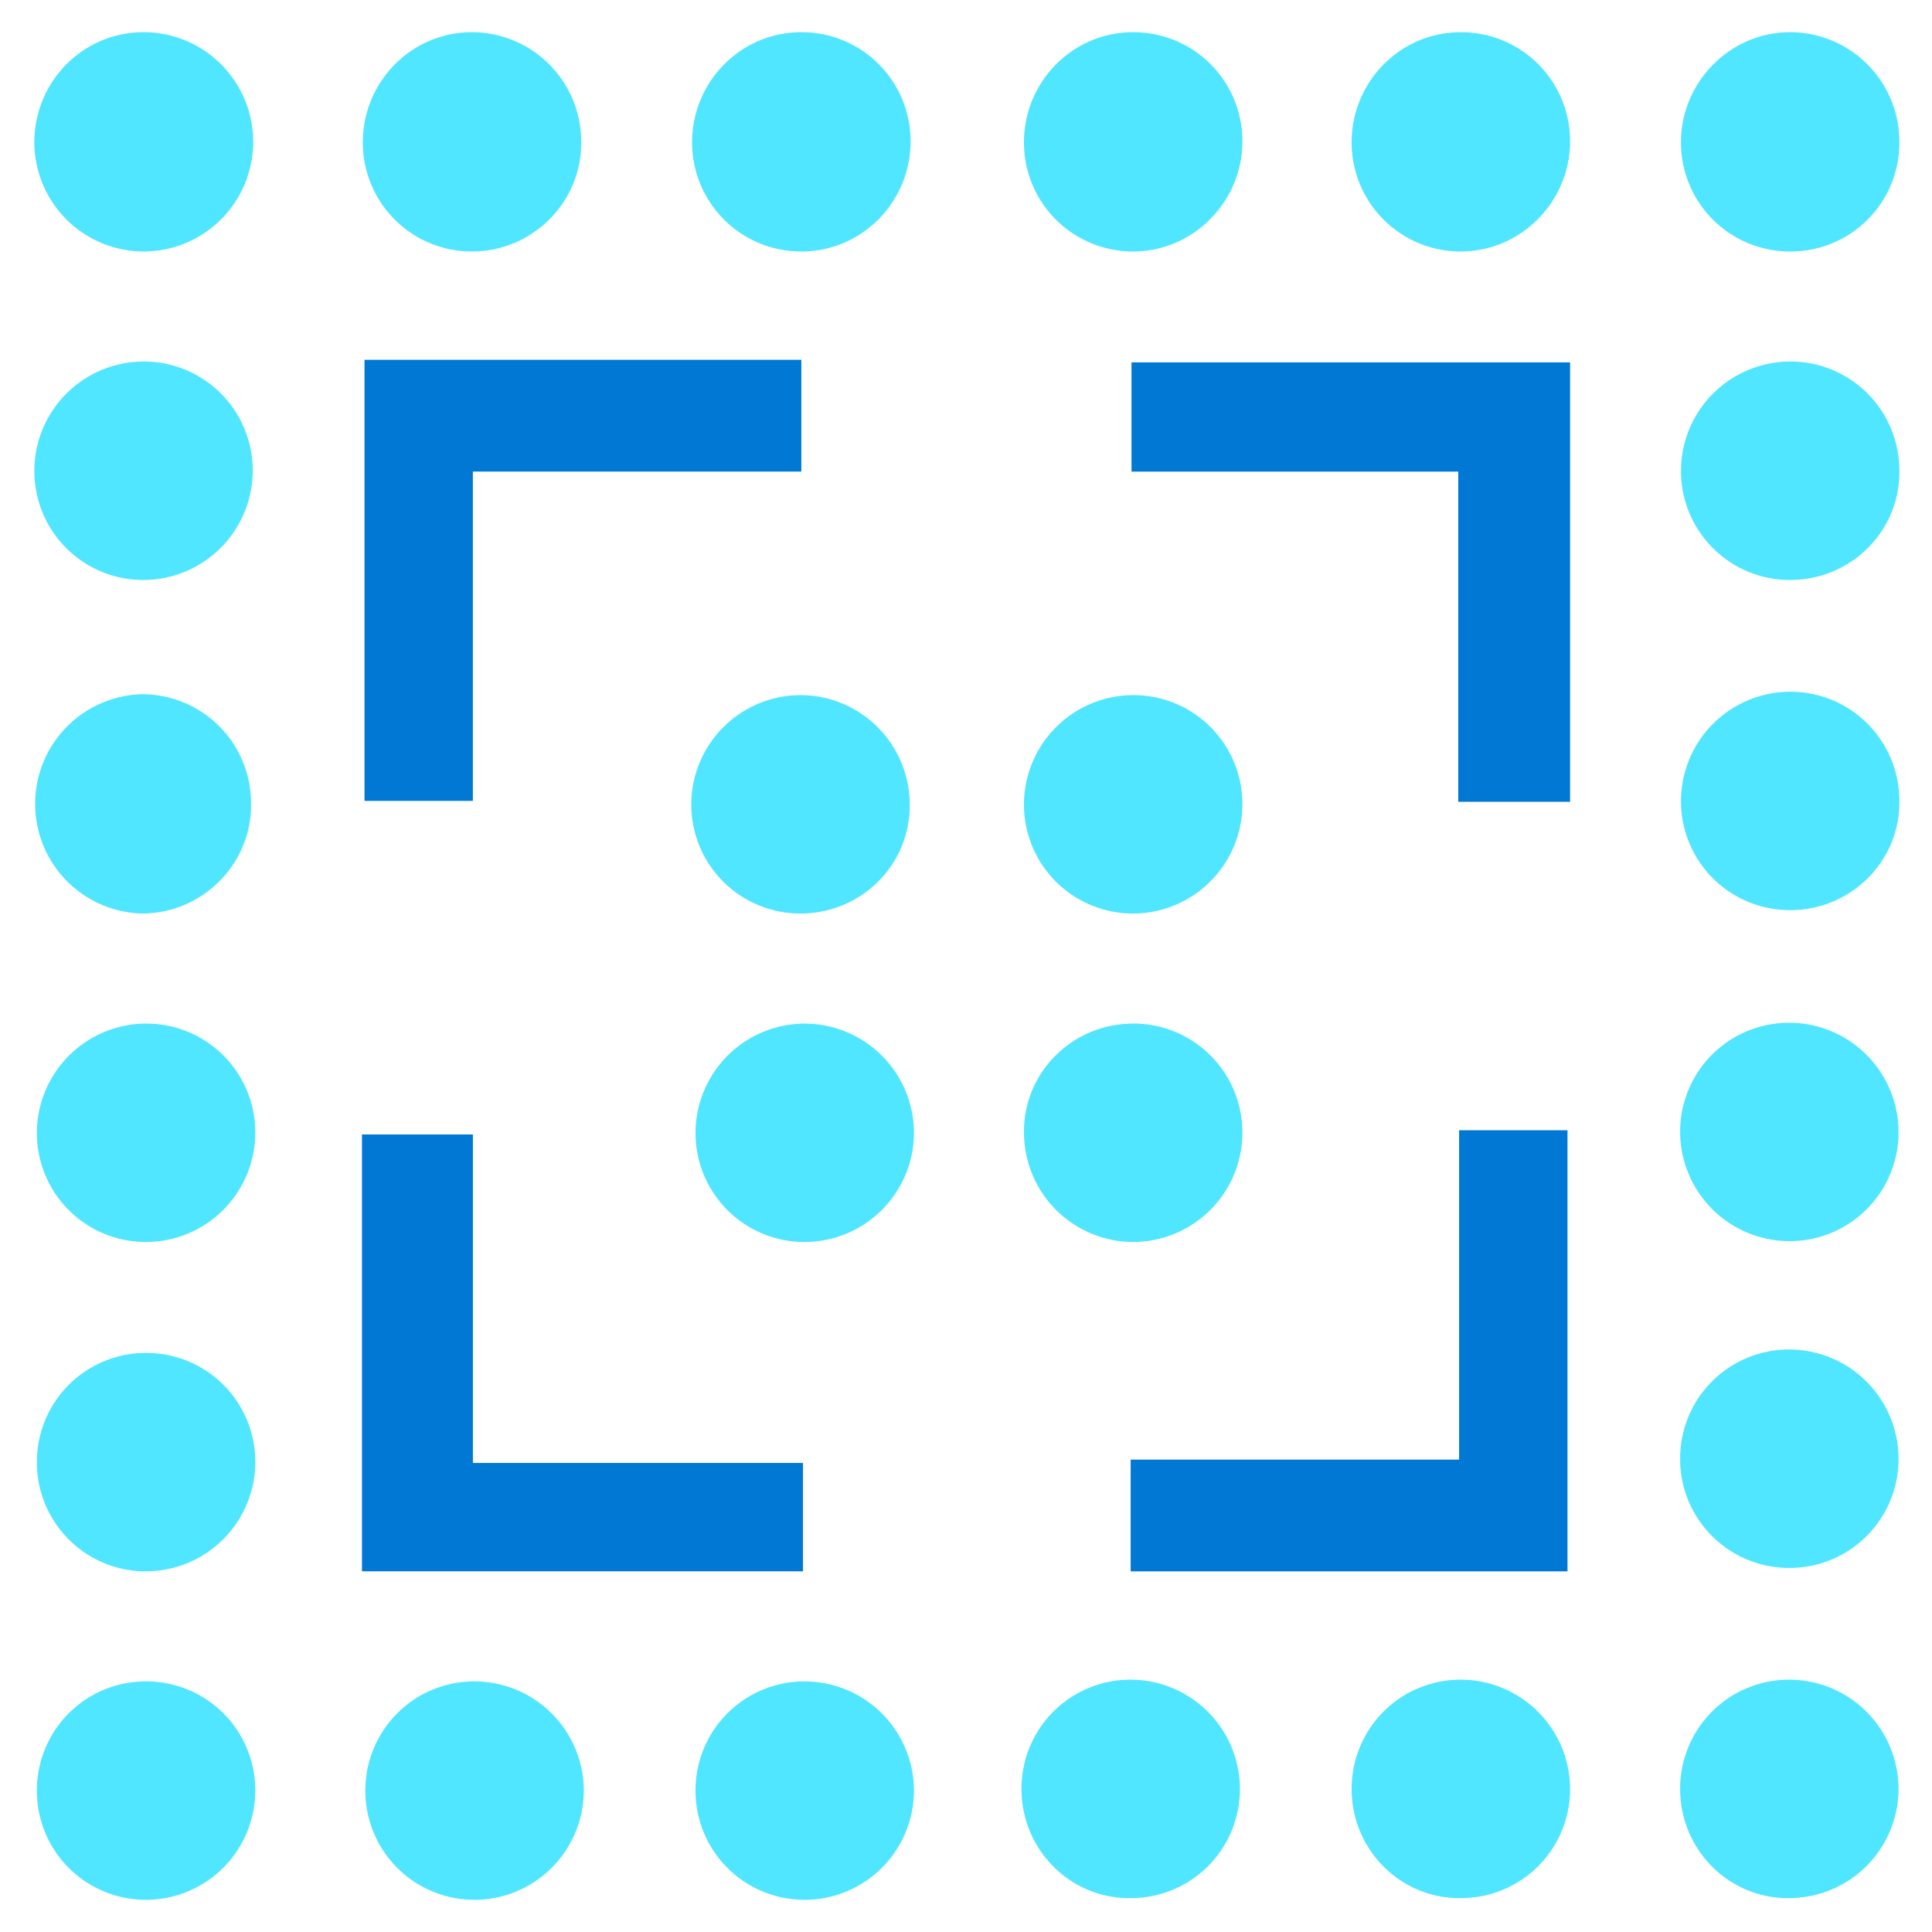
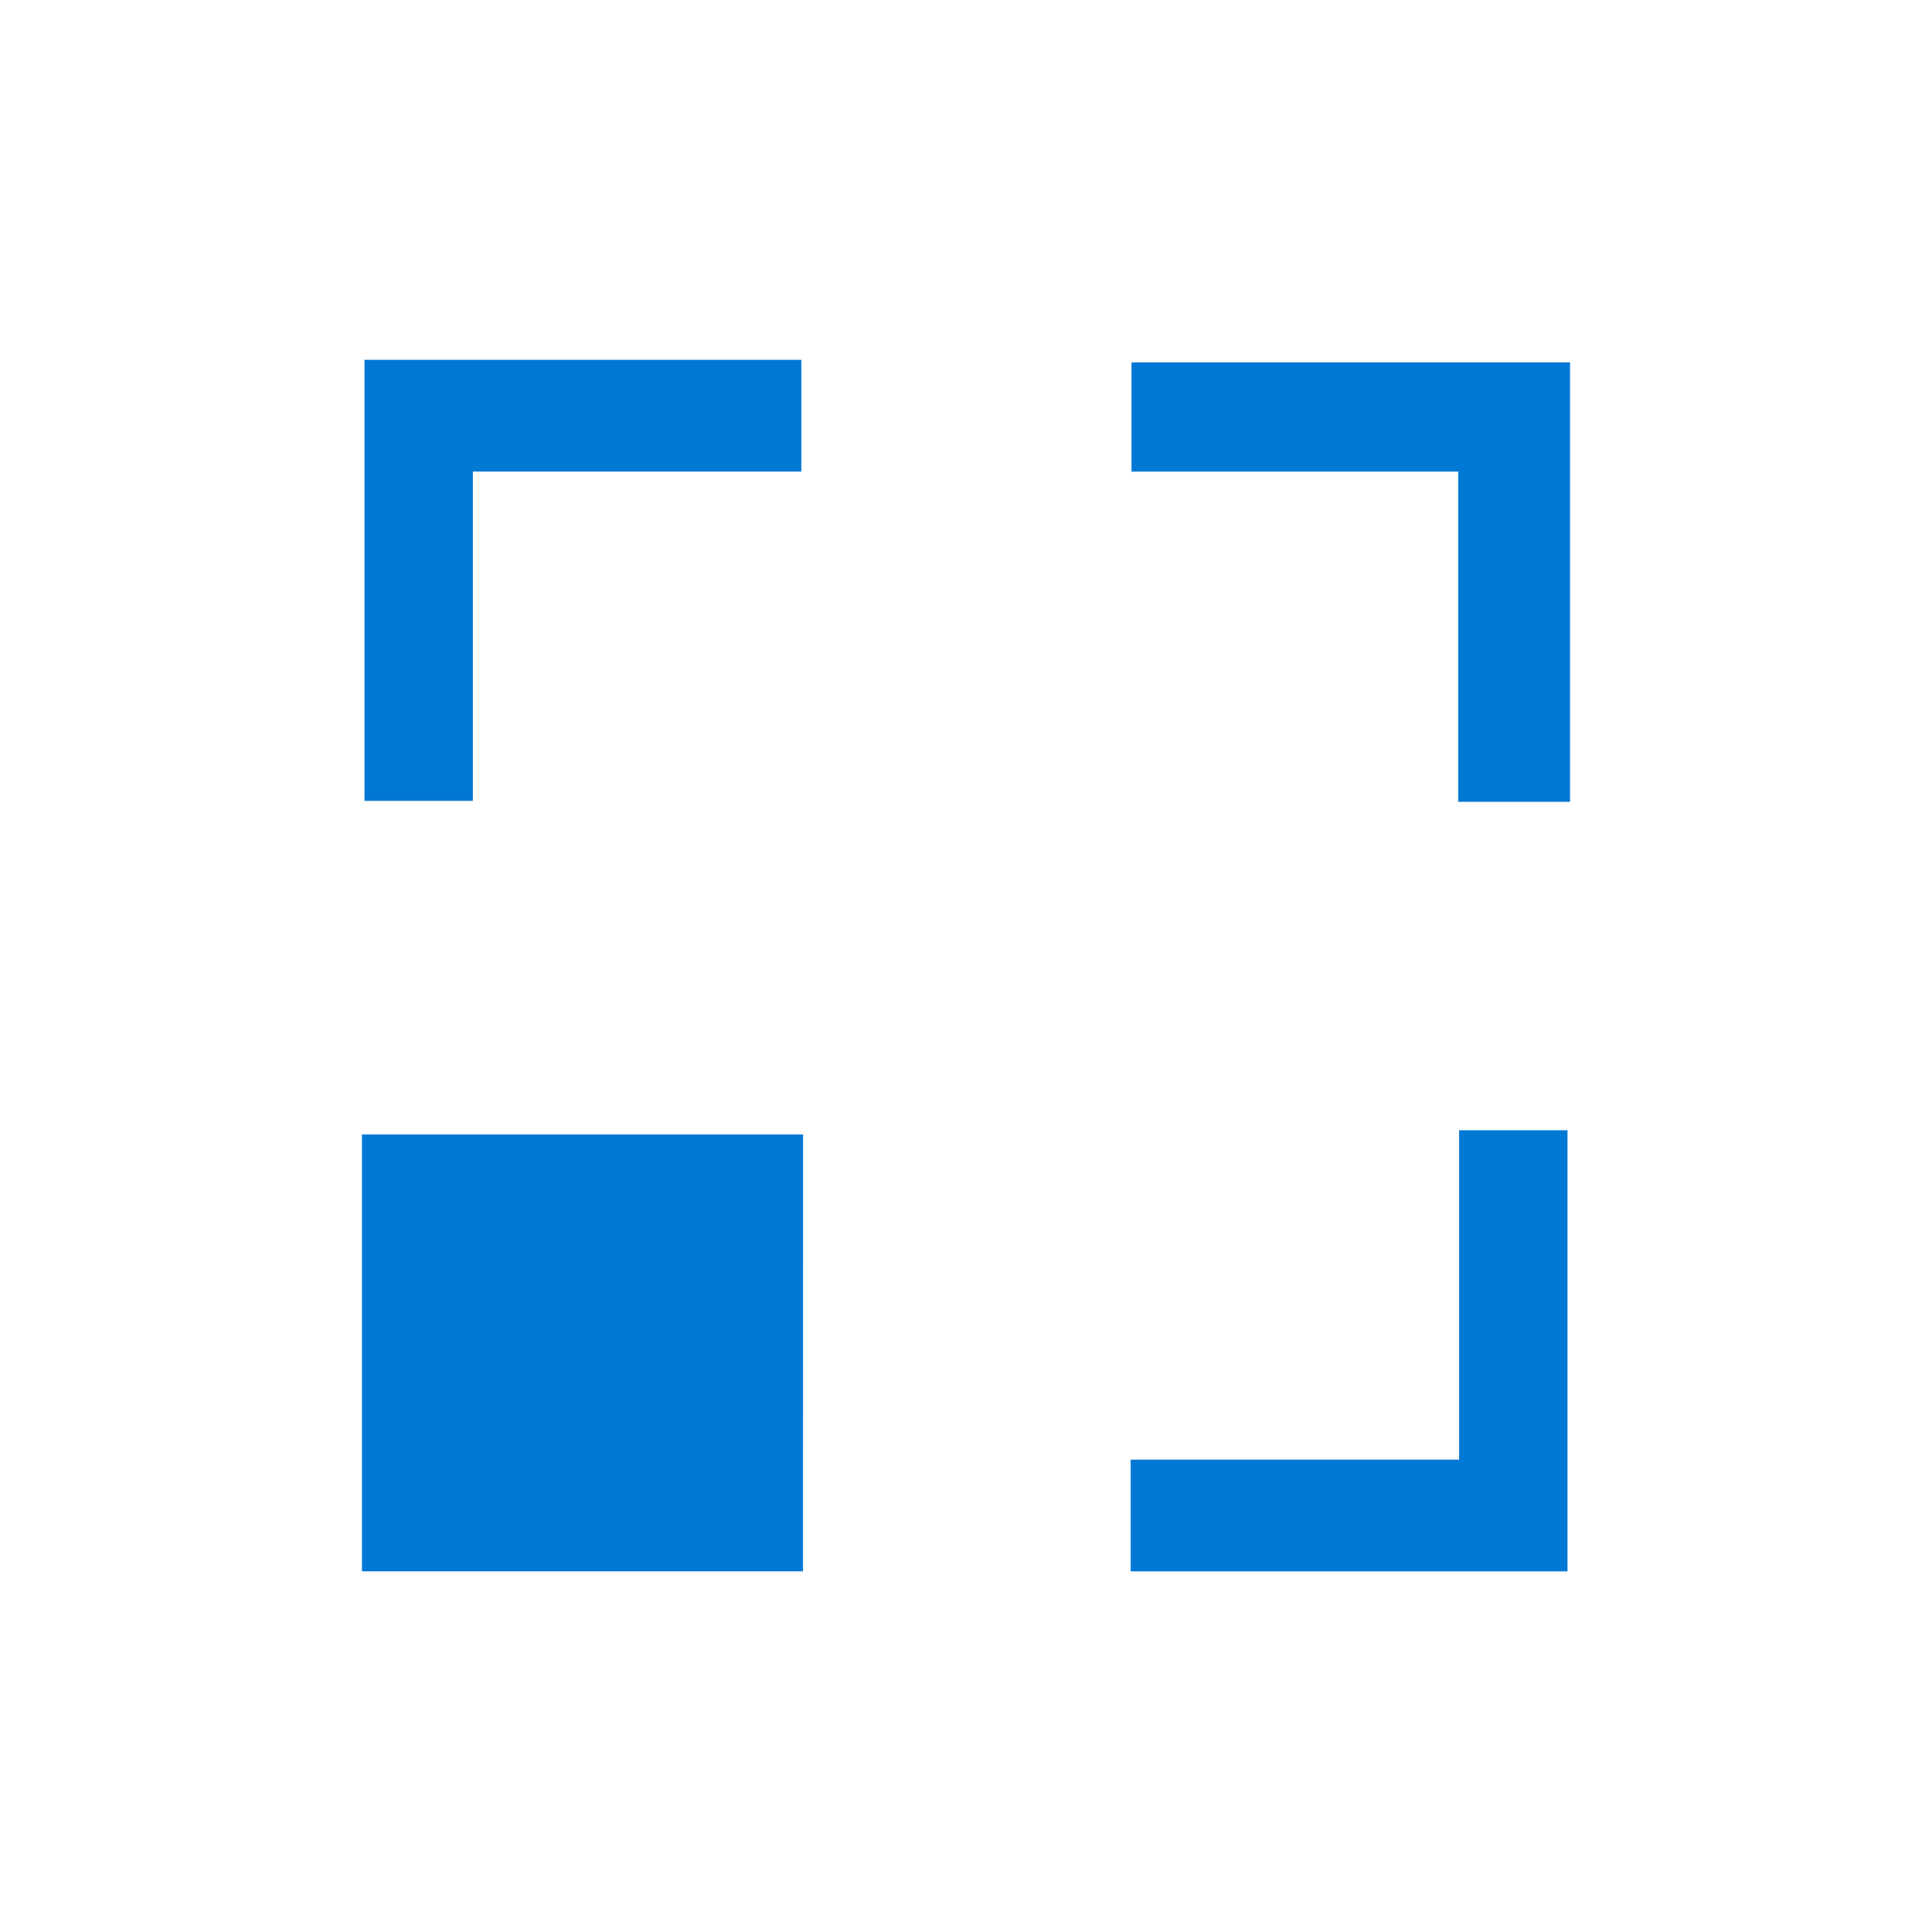
<svg xmlns="http://www.w3.org/2000/svg" viewBox="0 0 48 48">
-   <path d="M3.566 6.248A2.72 2.72 0 01.853 3.535C.853 2.04 2.05.8 3.566.8a2.724 2.724 0 010 5.448zm8.161 0a2.706 2.706 0 01-2.713-2.713C9.014 2.04 10.213.8 11.727.8a2.72 2.72 0 012.713 2.714c.021 1.514-1.22 2.734-2.713 2.734zm8.182 0a2.706 2.706 0 01-2.714-2.713C17.195 2.04 18.395.8 19.91.8a2.706 2.706 0 012.713 2.714c0 1.493-1.199 2.734-2.713 2.734zm8.245 0a2.706 2.706 0 01-2.714-2.713C25.44 2.04 26.64.8 28.154.8a2.706 2.706 0 012.713 2.714c0 1.493-1.22 2.734-2.713 2.734zm8.14 0a2.706 2.706 0 01-2.713-2.713C33.581 2.04 34.78.8 36.294.8a2.706 2.706 0 012.714 2.714c0 1.493-1.22 2.734-2.714 2.734zm8.182 0a2.706 2.706 0 01-2.713-2.713C41.763 2.04 42.983.8 44.476.8a2.72 2.72 0 012.713 2.714 2.698 2.698 0 01-2.713 2.734zM3.566 14.41a2.707 2.707 0 01-2.713-2.714 2.72 2.72 0 012.713-2.714 2.706 2.706 0 012.713 2.714 2.72 2.72 0 01-2.713 2.713zm40.91 0a2.707 2.707 0 01-2.713-2.714 2.72 2.72 0 012.713-2.714 2.706 2.706 0 012.713 2.714c.021 1.493-1.199 2.713-2.713 2.713zM3.524 22.696a2.725 2.725 0 010-5.448 2.707 2.707 0 012.713 2.714c.021 1.514-1.22 2.734-2.713 2.734zm16.364 0a2.706 2.706 0 01-2.713-2.713 2.72 2.72 0 012.713-2.713 2.72 2.72 0 012.713 2.713c.021 1.493-1.198 2.713-2.713 2.713zm8.266 0a2.707 2.707 0 01-2.714-2.713 2.72 2.72 0 012.714-2.713 2.707 2.707 0 012.713 2.713 2.72 2.72 0 01-2.713 2.713zm16.322-.084a2.706 2.706 0 01-2.713-2.713 2.72 2.72 0 012.713-2.713 2.707 2.707 0 012.713 2.713c.021 1.493-1.199 2.713-2.713 2.713zm-2.734 5.511a2.706 2.706 0 012.714-2.713 2.72 2.72 0 012.713 2.713 2.706 2.706 0 01-2.713 2.713 2.72 2.72 0 01-2.714-2.713zm0 8.119a2.706 2.706 0 012.714-2.714 2.72 2.72 0 012.713 2.714 2.706 2.706 0 01-2.713 2.713 2.706 2.706 0 01-2.714-2.713zm0 8.203a2.707 2.707 0 012.714-2.714 2.72 2.72 0 012.713 2.714 2.72 2.72 0 01-2.713 2.713c-1.494.021-2.714-1.199-2.714-2.713zm-8.161 0a2.707 2.707 0 012.713-2.714 2.72 2.72 0 012.714 2.714 2.706 2.706 0 01-2.714 2.713c-1.493.021-2.713-1.199-2.713-2.713zm-8.203 0a2.707 2.707 0 012.713-2.714 2.72 2.72 0 012.714 2.714 2.706 2.706 0 01-2.714 2.713c-1.493.021-2.713-1.199-2.713-2.713zM3.63 30.857a2.706 2.706 0 01-2.714-2.713 2.72 2.72 0 012.713-2.713 2.706 2.706 0 012.714 2.713 2.72 2.72 0 01-2.714 2.713zm16.364 0a2.706 2.706 0 01-2.714-2.713 2.72 2.72 0 012.714-2.713 2.72 2.72 0 012.713 2.713 2.72 2.72 0 01-2.713 2.713zm8.16-5.427a2.707 2.707 0 012.713 2.714 2.72 2.72 0 01-2.713 2.713 2.72 2.72 0 01-2.713-2.713c-.021-1.493 1.199-2.713 2.713-2.713zM3.63 39.04a2.706 2.706 0 01-2.714-2.714 2.706 2.706 0 012.713-2.713 2.706 2.706 0 012.714 2.713 2.72 2.72 0 01-2.714 2.713zm0 8.16a2.706 2.706 0 01-2.714-2.713 2.706 2.706 0 012.713-2.713 2.707 2.707 0 012.714 2.713 2.72 2.72 0 01-2.714 2.714zm8.16 0a2.707 2.707 0 01-2.713-2.713 2.706 2.706 0 012.713-2.713 2.72 2.72 0 012.714 2.713 2.72 2.72 0 01-2.713 2.714zm8.204 0a2.706 2.706 0 01-2.714-2.713 2.706 2.706 0 012.714-2.713 2.72 2.72 0 012.713 2.713 2.72 2.72 0 01-2.713 2.714z" fill="#50E6FF" />
-   <path d="M11.748 19.898H9.056V8.94h10.853v2.776h-8.161v8.182zm8.202 16.449v2.692H8.993V28.186h2.756v8.161h8.203zm8.162-24.63V9.003h10.896V19.92H36.23v-8.203h-8.119zm8.14 16.363h2.692v10.96H28.091v-2.776h8.16V28.08z" fill="#0078D4" />
+   <path d="M11.748 19.898H9.056V8.94h10.853v2.776h-8.161v8.182zm8.202 16.449v2.692H8.993V28.186h2.756h8.203zm8.162-24.63V9.003h10.896V19.92H36.23v-8.203h-8.119zm8.14 16.363h2.692v10.96H28.091v-2.776h8.16V28.08z" fill="#0078D4" />
</svg>